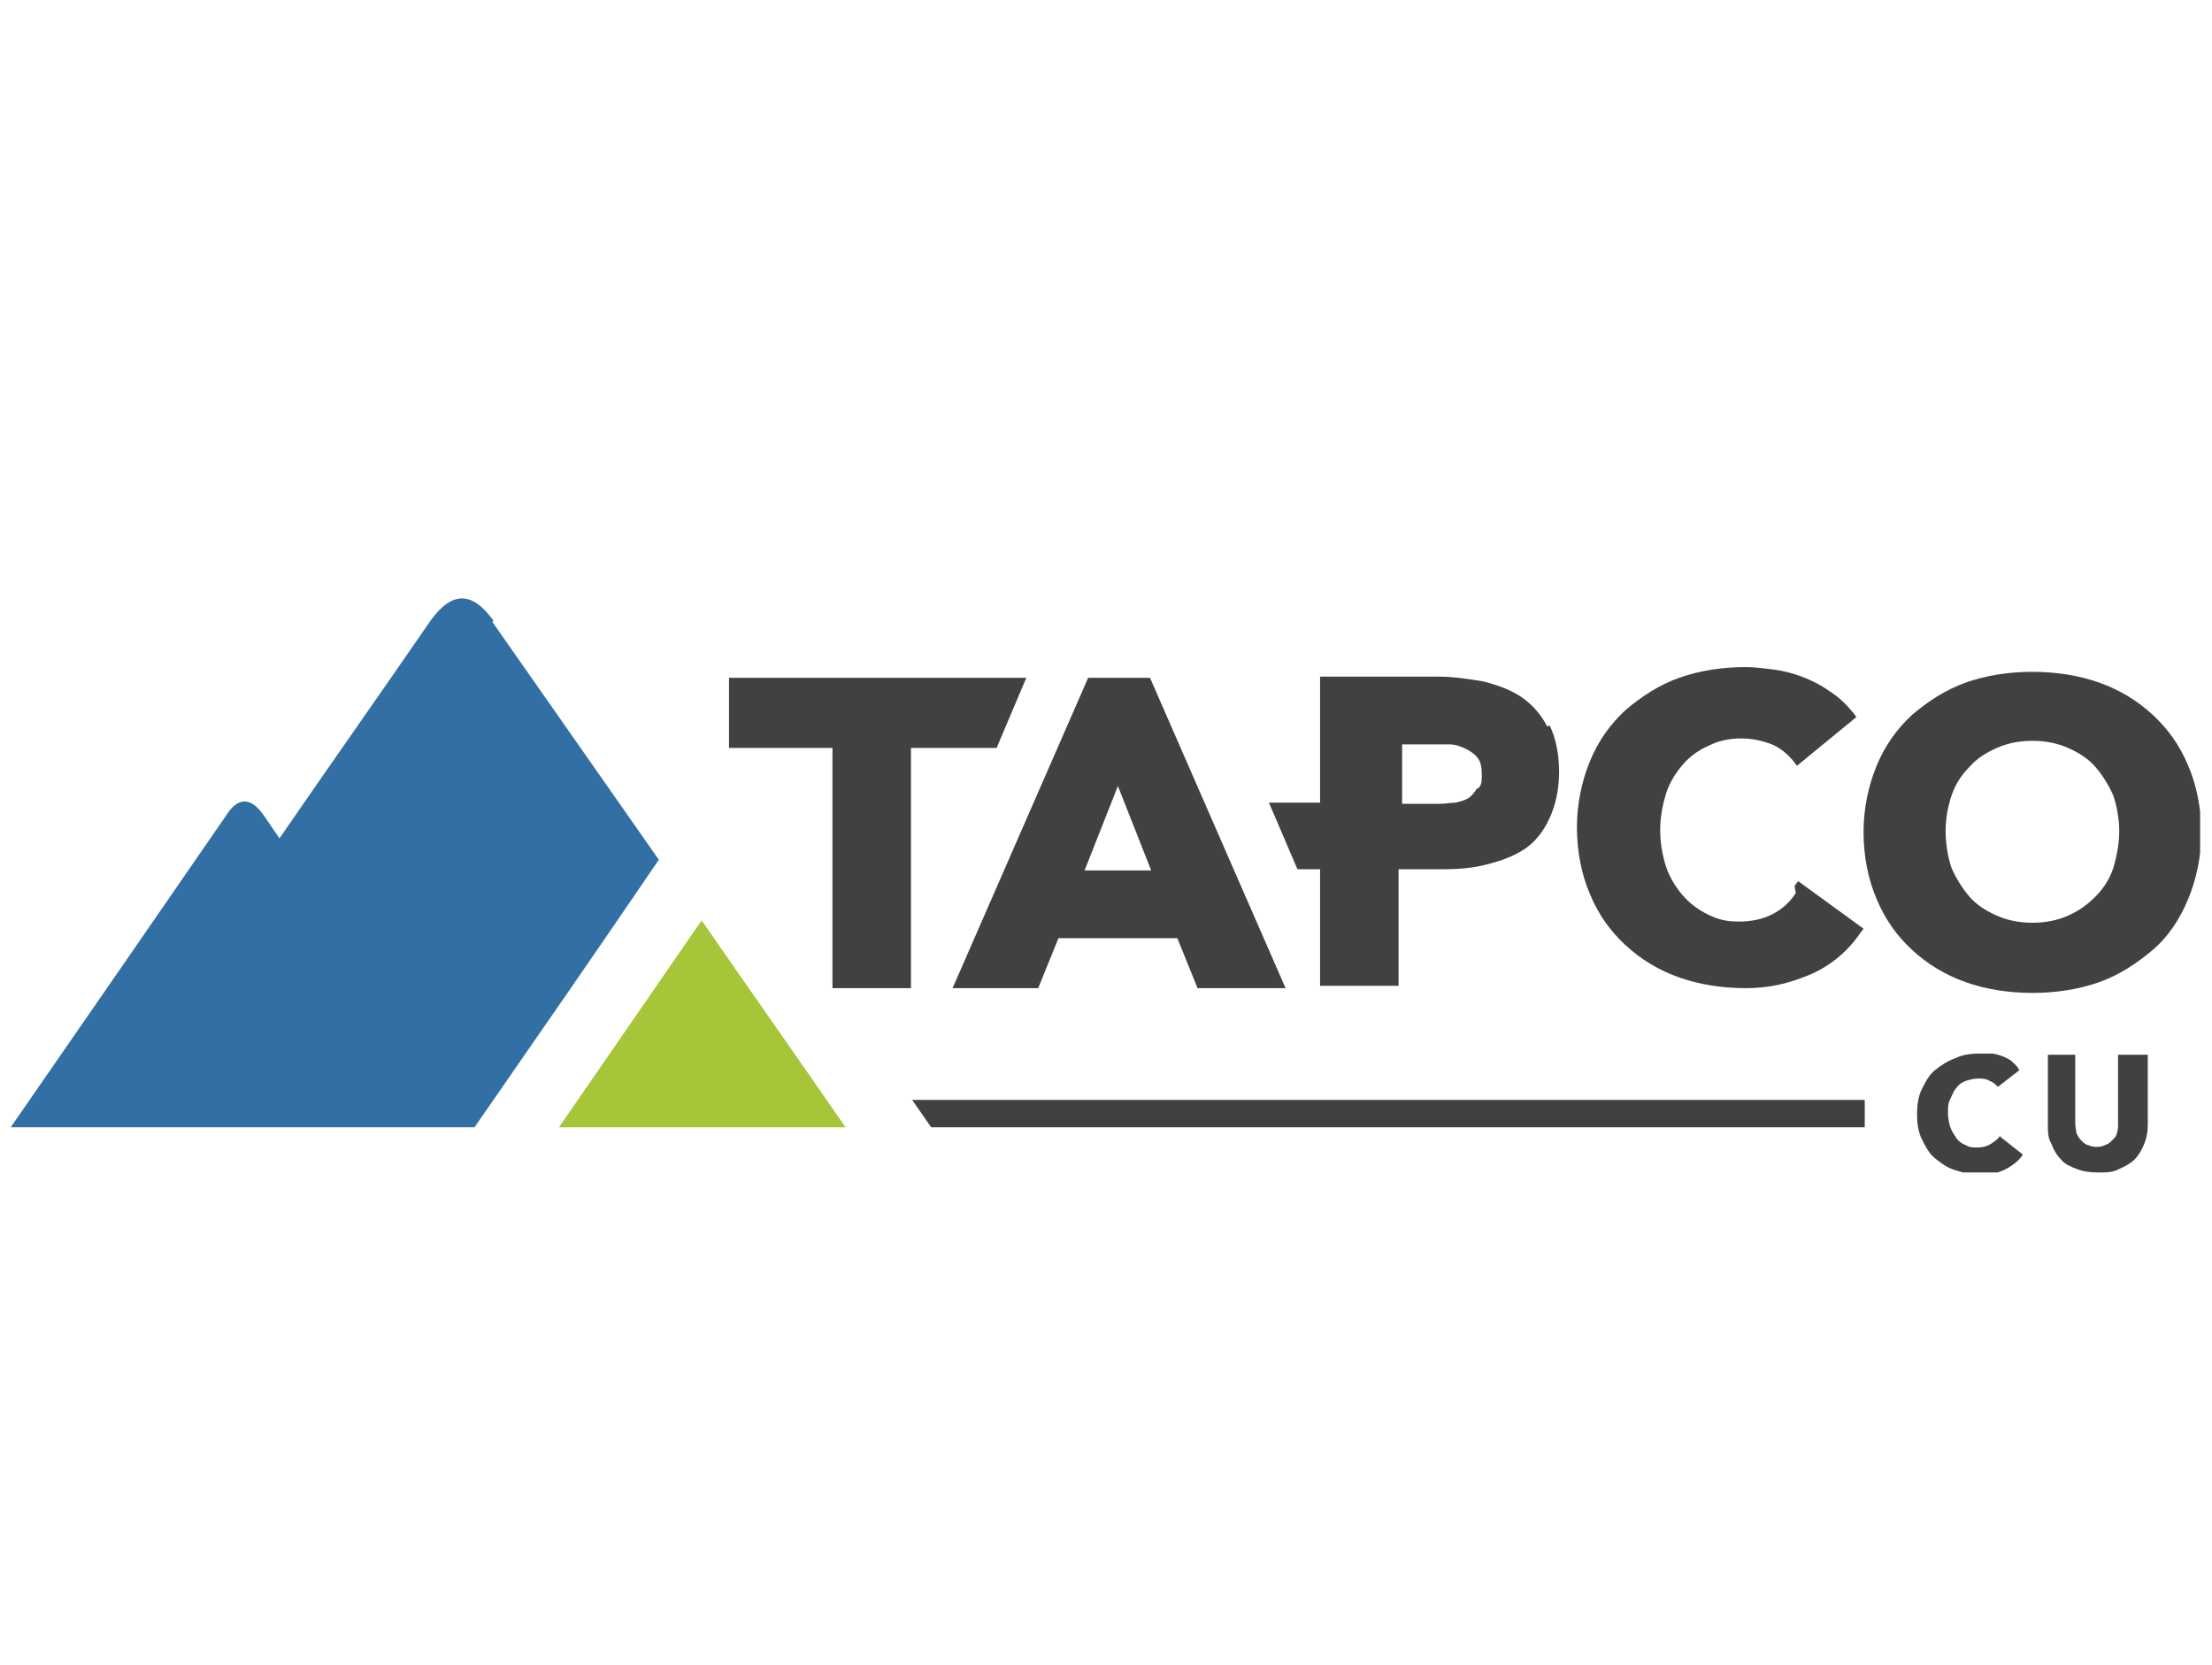
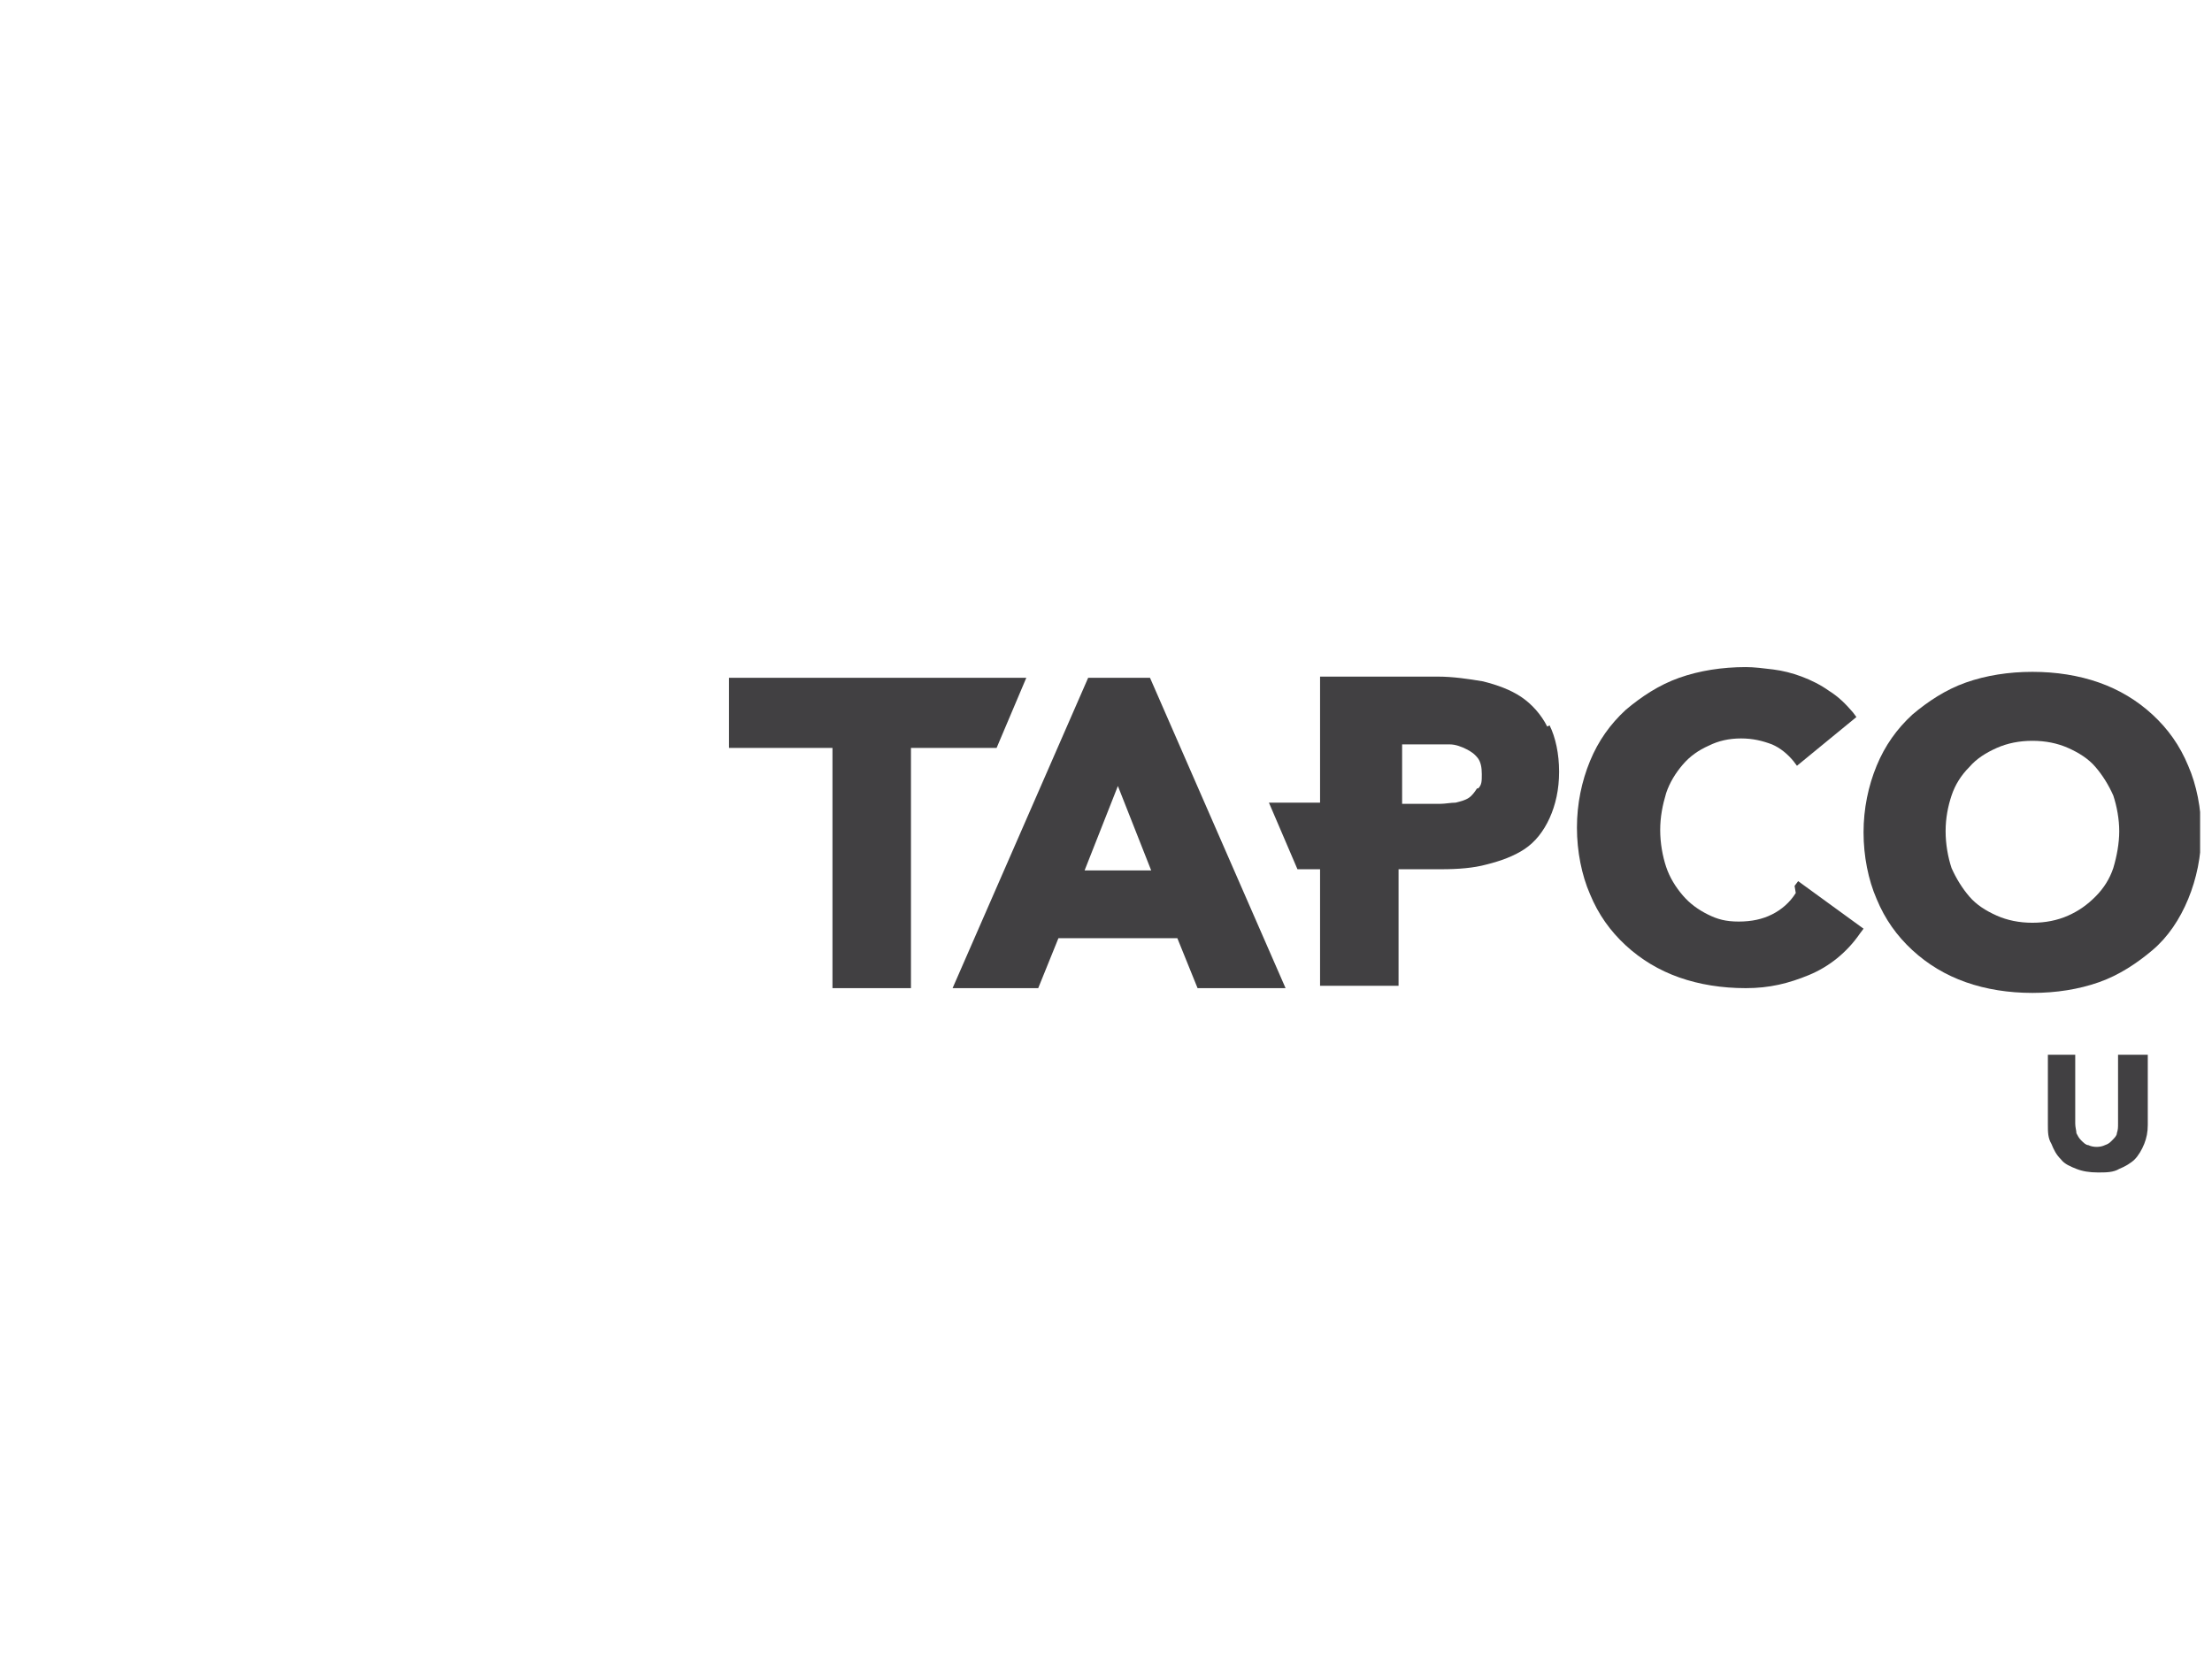
<svg xmlns="http://www.w3.org/2000/svg" id="Layer_1" data-name="Layer 1" version="1.1" viewBox="0 0 186 140">
  <defs>
    <style>
      .cls-1 {
        fill: #414042;
      }

      .cls-1, .cls-2, .cls-3, .cls-4 {
        stroke-width: 0px;
      }

      .cls-5 {
        clip-path: url(#clippath);
      }

      .cls-2 {
        fill: none;
      }

      .cls-3 {
        fill: #316fa4;
      }

      .cls-4 {
        fill: #a7c539;
      }
    </style>
    <clipPath id="clippath">
      <rect class="cls-2" x=".9" y="50.3" width="184.1" height="48.3" />
    </clipPath>
  </defs>
  <g class="cls-5">
    <g>
-       <path class="cls-3" d="M41.5,52.2c-1.8-2.5-3.5-2.5-5.3,0-4.2,6.1-8.5,12.2-12.7,18.3-.4-.6-.9-1.3-1.3-1.9-1.1-1.6-2.2-1.6-3.2,0-6,8.7-12,17.4-18.1,26.2h39c5.2-7.5,10.4-15,15.5-22.5-4.7-6.7-9.3-13.3-14-20Z" />
-       <path class="cls-4" d="M59,77.4c-4,5.8-8,11.6-12,17.4h24.1c-4-5.8-8.1-11.6-12.1-17.4Z" />
      <path class="cls-1" d="M151,75.1c-.5.8-1.2,1.4-2,1.8-.8.4-1.7.6-2.8.6s-1.8-.2-2.6-.6c-.8-.4-1.5-.9-2.1-1.6-.6-.7-1.1-1.5-1.4-2.4-.3-.9-.5-2-.5-3.1s.2-2.1.5-3.1c.3-.9.8-1.7,1.4-2.4.6-.7,1.3-1.2,2.2-1.6.8-.4,1.7-.6,2.7-.6s1.8.2,2.6.5c.7.3,1.3.8,1.8,1.4l.3.4,5-4.1-.3-.4c-.6-.7-1.2-1.3-2-1.8-.7-.5-1.5-.9-2.3-1.2-.8-.3-1.6-.5-2.4-.6-.8-.1-1.6-.2-2.3-.2-2,0-3.9.3-5.6.9-1.7.6-3.2,1.6-4.5,2.7-1.3,1.2-2.3,2.6-3,4.3-.7,1.7-1.1,3.6-1.1,5.6s.4,4,1.1,5.6c.7,1.7,1.7,3.1,3,4.3s2.8,2.1,4.5,2.7c1.7.6,3.6.9,5.6.9s3.6-.4,5.3-1.1c1.7-.7,3.2-1.9,4.3-3.5l.3-.4-5.5-4-.3.4h0Z" />
      <path class="cls-1" d="M184,64.4c-.7-1.7-1.7-3.1-3-4.3-1.3-1.2-2.8-2.1-4.5-2.7-1.7-.6-3.6-.9-5.6-.9s-3.9.3-5.6.9c-1.7.6-3.2,1.6-4.5,2.7-1.3,1.2-2.3,2.6-3,4.3-.7,1.7-1.1,3.6-1.1,5.6s.4,4,1.1,5.6c.7,1.7,1.7,3.1,3,4.3s2.8,2.1,4.5,2.7c1.7.6,3.6.9,5.6.9s3.9-.3,5.6-.9c1.7-.6,3.2-1.6,4.5-2.7s2.3-2.6,3-4.3c.7-1.7,1.1-3.6,1.1-5.6s-.4-4-1.1-5.6ZM170.9,77.6c-1.1,0-2.1-.2-3-.6-.9-.4-1.7-.9-2.3-1.6-.6-.7-1.1-1.5-1.5-2.4-.3-.9-.5-2-.5-3.1s.2-2.1.5-3c.3-.9.8-1.7,1.5-2.4.6-.7,1.4-1.2,2.3-1.6.9-.4,1.9-.6,3-.6s2.1.2,3,.6c.9.4,1.7.9,2.3,1.6.6.7,1.1,1.5,1.5,2.4.3.9.5,2,.5,3s-.2,2.1-.5,3.1c-.3.9-.8,1.7-1.5,2.4s-1.4,1.2-2.3,1.6c-.9.4-1.9.6-3,.6Z" />
      <path class="cls-1" d="M130.1,61.1c-.5-1-1.3-1.9-2.2-2.5-.9-.6-2-1-3.2-1.3-1.2-.2-2.5-.4-3.8-.4h-9.9v10.6h-4.3l2.4,5.6h1.9v9.8h6.6v-9.8h3.6c1.4,0,2.7-.1,3.8-.4,1.2-.3,2.3-.7,3.2-1.3.9-.6,1.6-1.5,2.1-2.6.5-1.1.8-2.4.8-3.9s-.3-2.9-.8-3.9M124.2,66.3c-.2.3-.4.6-.7.8-.3.2-.7.3-1.1.4-.4,0-.9.1-1.3.1h-3.2v-5h2.4c.5,0,1,0,1.6,0,.5,0,1,.2,1.4.4.4.2.7.4,1,.8.2.3.3.7.3,1.3s0,.9-.3,1.2" />
      <path class="cls-1" d="M91.5,57l-11.4,26.1h7.2l1.7-4.2h10s1.7,4.2,1.7,4.2h7.4l-11.4-26.1h-5.3,0ZM96.8,73.2h-5.6l2.8-7.1,2.8,7.1h0Z" />
      <path class="cls-1" d="M86.3,57h-25v5.9h8.7v20.2h6.6v-20.2h7.2c0,0,2.5-5.9,2.5-5.9Z" />
-       <path class="cls-1" d="M168.2,95.5c-.2.3-.5.5-.8.7-.3.2-.7.3-1.1.3s-.7,0-1-.2c-.3-.1-.6-.3-.8-.6-.2-.3-.4-.6-.5-.9s-.2-.7-.2-1.2,0-.8.2-1.2.3-.7.5-.9c.2-.3.5-.5.8-.6.3-.1.7-.2,1-.2s.7,0,1,.2c.3.1.5.3.7.5h0c0,0,1.8-1.4,1.8-1.4h0c-.2-.4-.5-.6-.7-.8-.3-.2-.5-.3-.8-.4-.3-.1-.6-.2-.9-.2-.3,0-.6,0-.9,0-.8,0-1.5.1-2.1.4-.6.2-1.2.6-1.7,1-.5.4-.8,1-1.1,1.6-.3.6-.4,1.3-.4,2.1s.1,1.5.4,2.1c.3.6.6,1.2,1.1,1.6.5.4,1,.8,1.7,1,.6.2,1.3.4,2.1.4s1.3-.1,2-.4c.6-.3,1.2-.7,1.6-1.3h0c0,0-1.9-1.5-1.9-1.5h0c0,.1,0,0,0,0Z" />
      <path class="cls-1" d="M178.1,88.7v5.8c0,.3,0,.5-.1.8,0,.2-.2.4-.4.6-.2.2-.3.3-.6.4-.4.2-1,.2-1.4,0-.2,0-.4-.2-.6-.4-.2-.2-.3-.4-.4-.6,0-.2-.1-.5-.1-.8v-5.8h-2.3v5.9c0,.6,0,1.1.3,1.6.2.5.4.9.8,1.3.3.4.8.6,1.3.8.5.2,1.1.3,1.8.3s1.3,0,1.8-.3c.5-.2,1-.5,1.3-.8s.6-.8.8-1.3c.2-.5.3-1,.3-1.6v-5.9h-2.3,0Z" />
-       <path class="cls-1" d="M76.7,92.5l1.6,2.3h78.5v-2.3h-80.1Z" />
    </g>
  </g>
</svg>